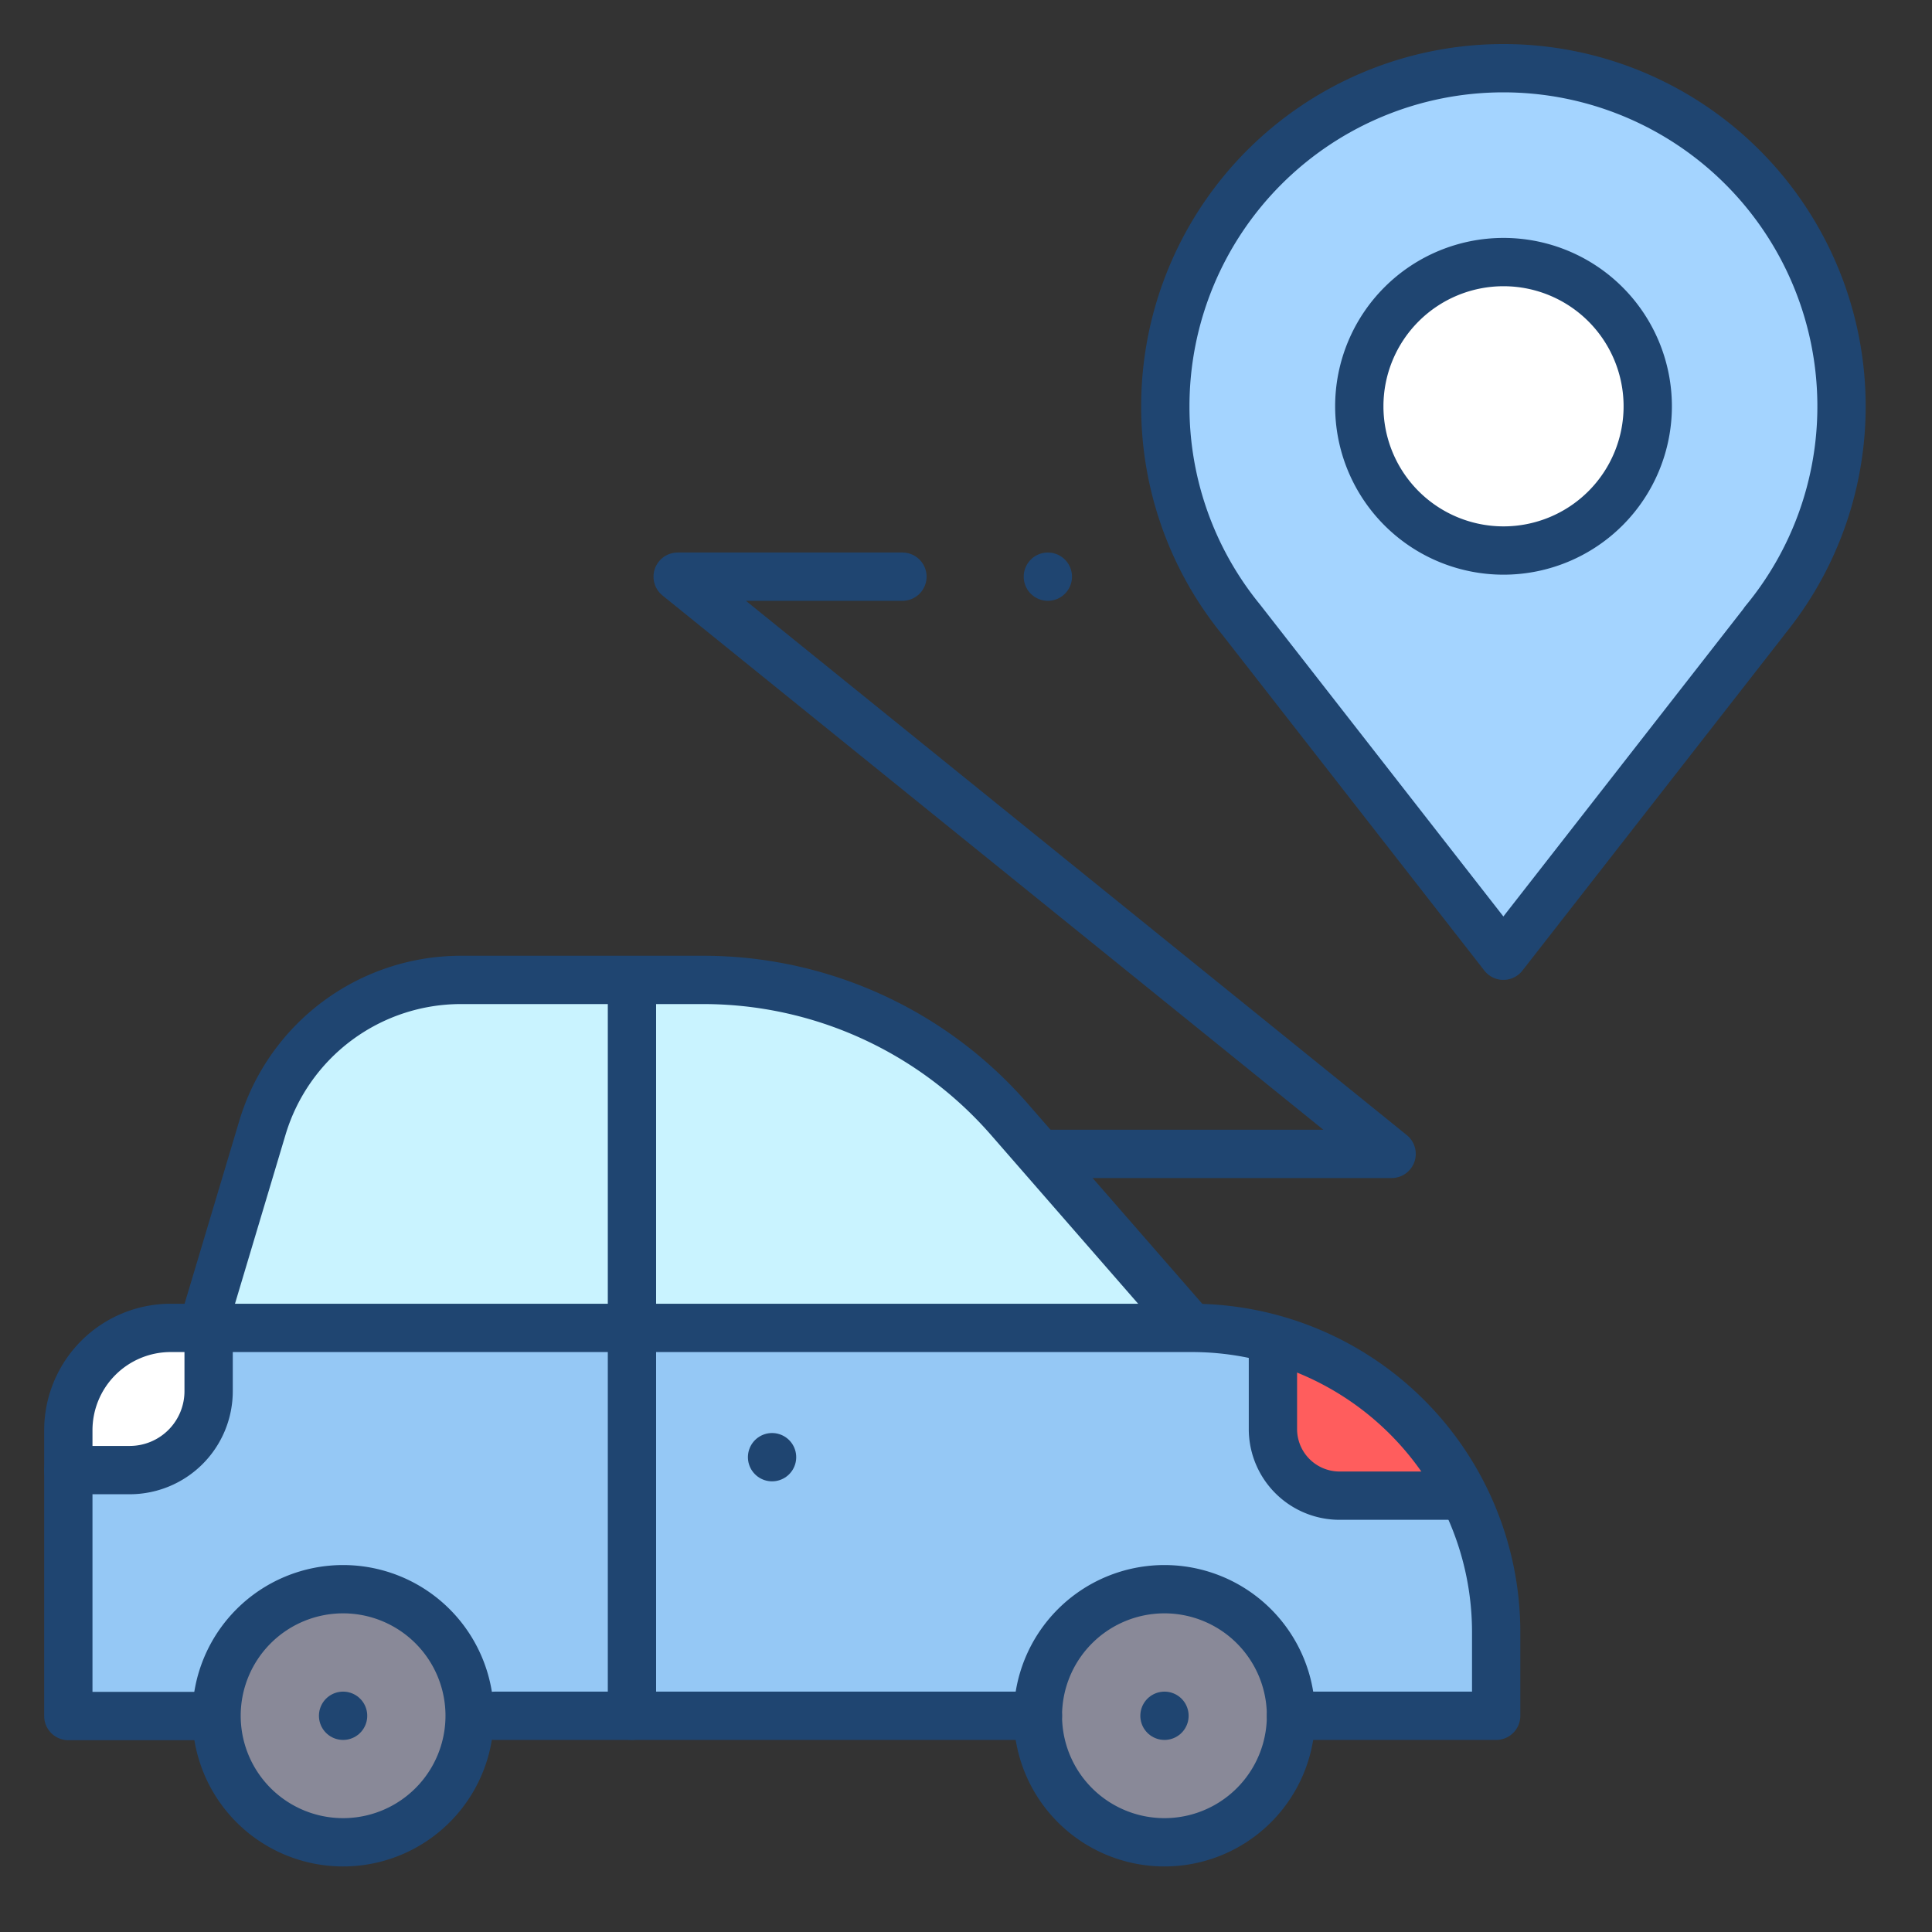
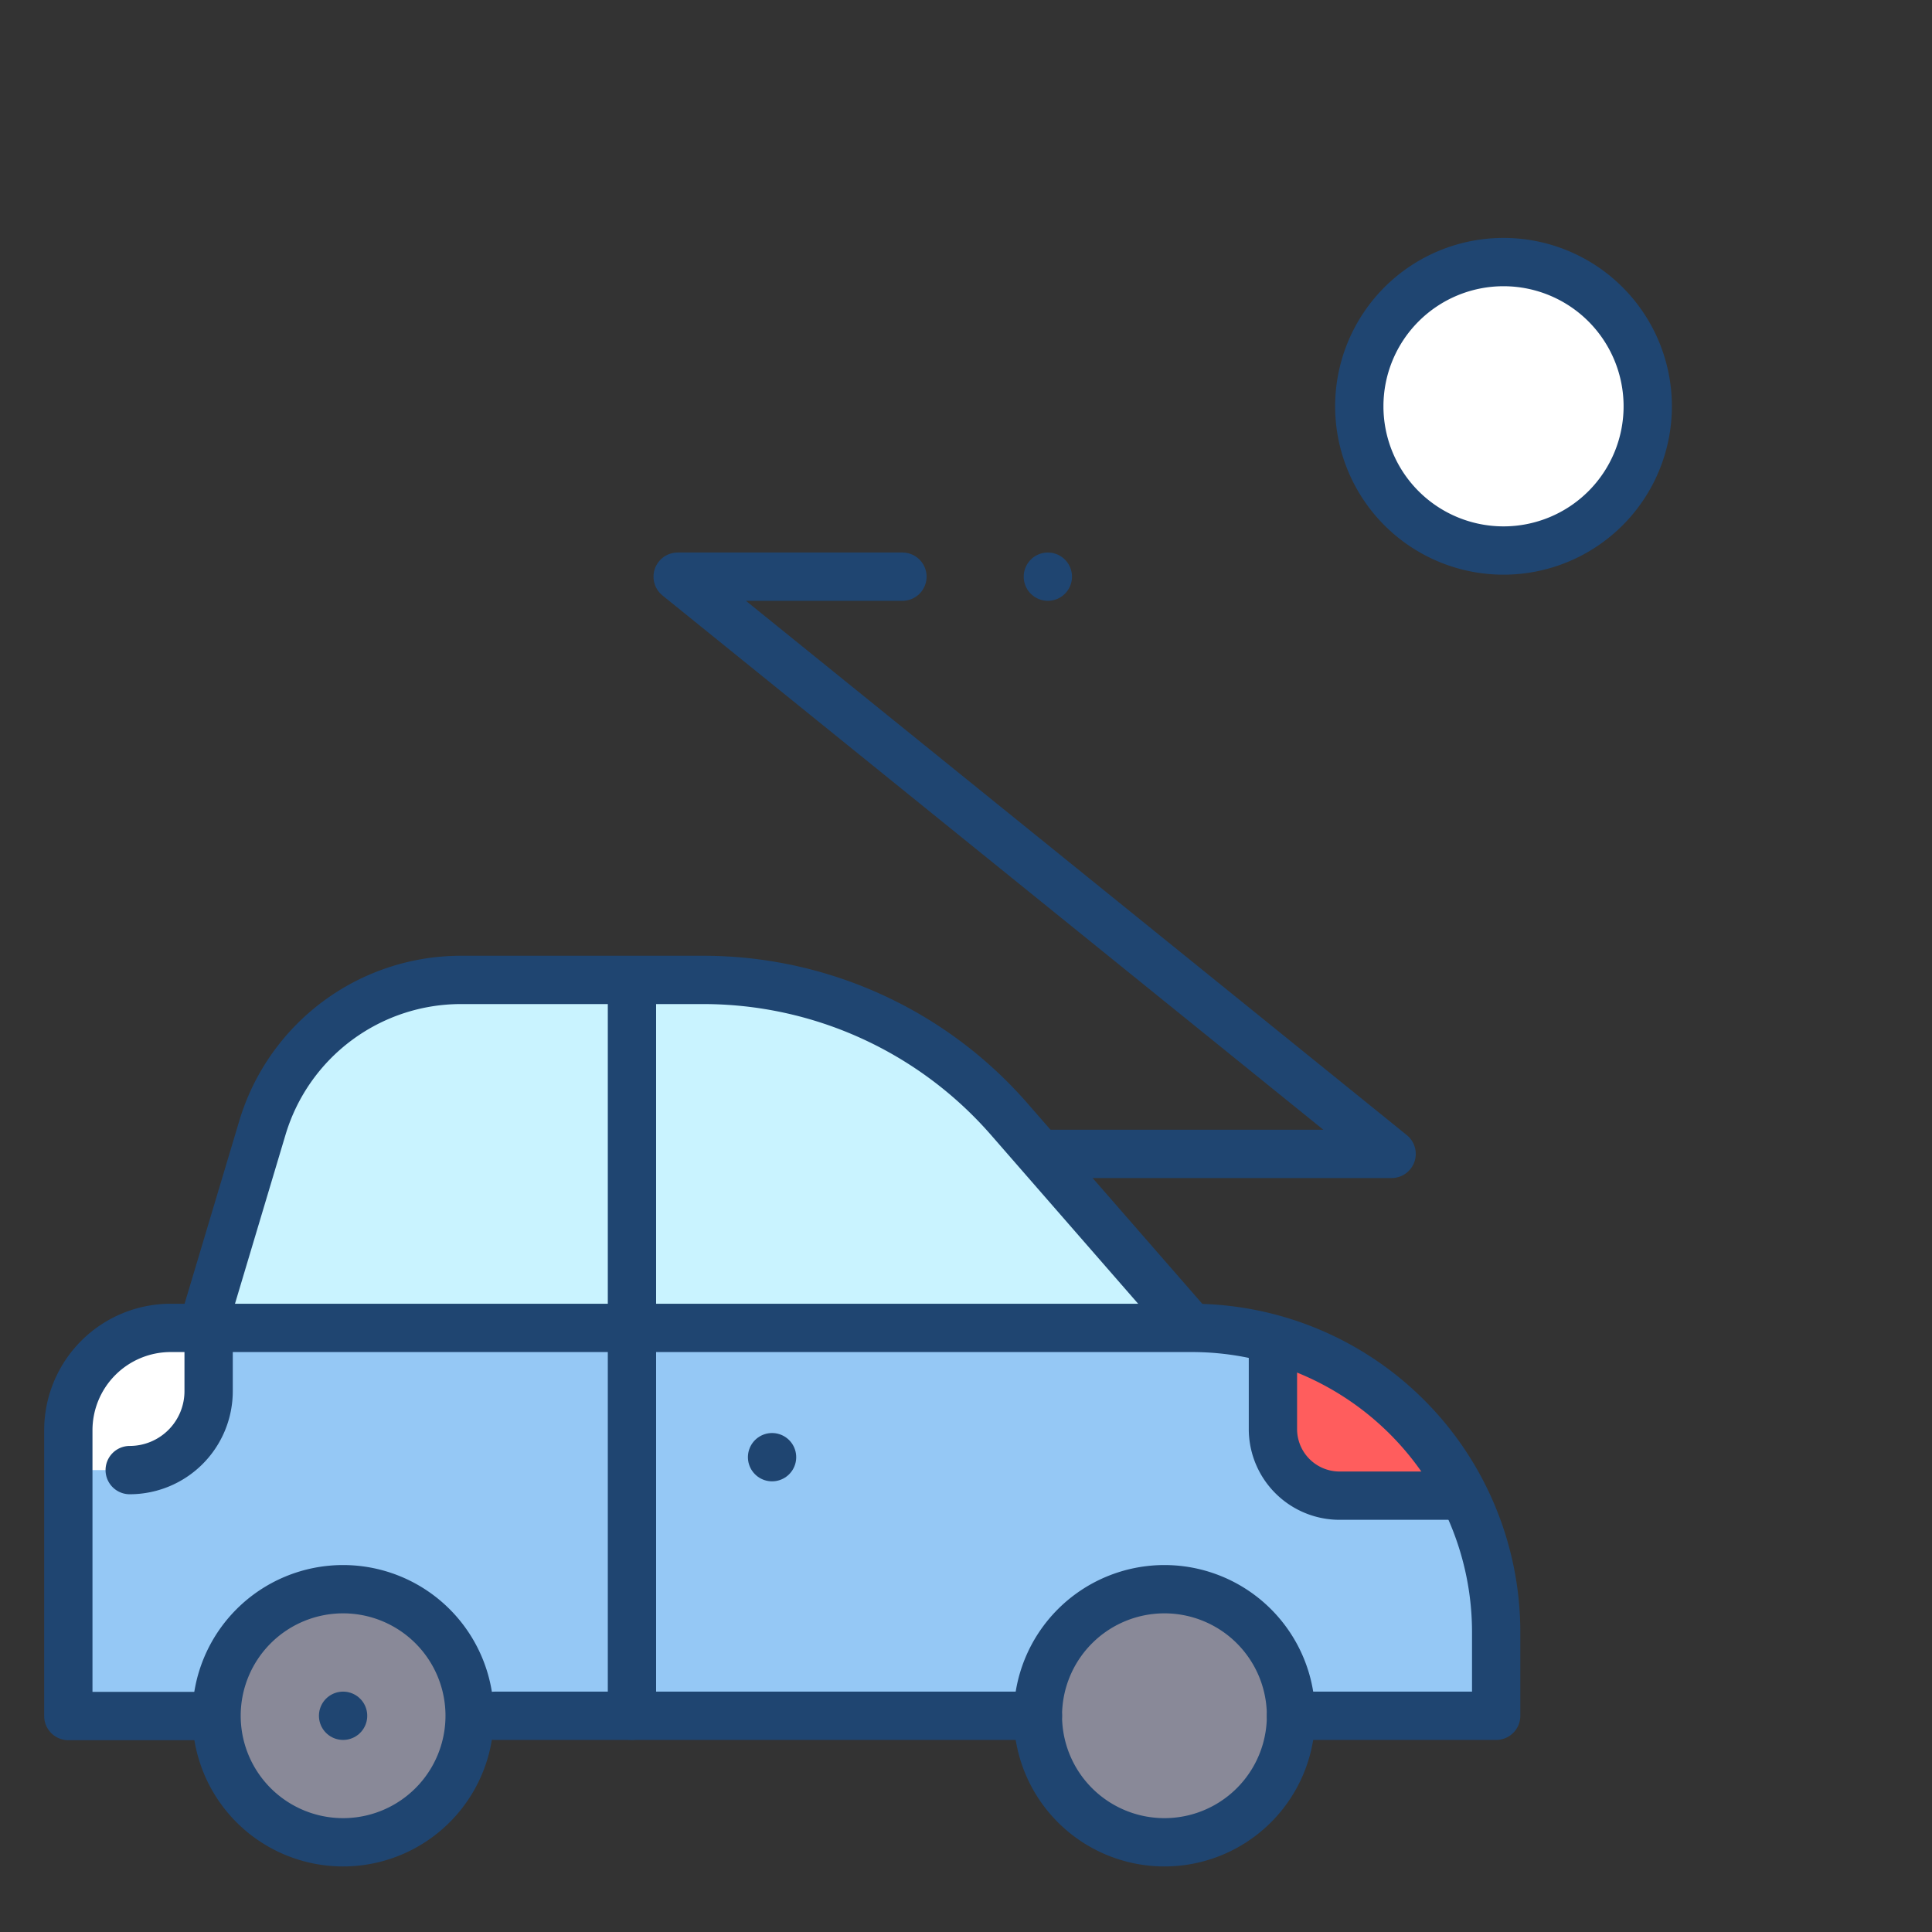
<svg xmlns="http://www.w3.org/2000/svg" width="60" height="60" viewBox="0 0 60 60">
  <rect x="0" y="0" width="60" height="60" fill="#333333" stroke="none" />
  <defs>
    <clipPath id="clip-path">
      <path id="path4821" d="M0-682.665H57.335v57.335H0Z" transform="translate(0 682.665)" />
    </clipPath>
    <clipPath id="clip-Pick-Up-and-Drop-Off">
      <rect width="60" height="60" />
    </clipPath>
  </defs>
  <g id="Pick-Up-and-Drop-Off" clip-path="url(#clip-Pick-Up-and-Drop-Off)">
    <g id="g4815" transform="translate(1 683.665)">
      <g id="g4817" transform="translate(0 -682.665)">
        <g id="g4819" clip-path="url(#clip-path)">
          <g id="g4825" transform="translate(5.291 29.433)">
            <path id="path4827" d="M0-117.842l1.858-6.212a6.438,6.438,0,0,1,6.168-4.593H15.55a12.607,12.607,0,0,1,9.5,4.322l5.641,6.47Z" transform="translate(0 128.646)" fill="#c9f3ff" />
          </g>
          <g id="g4829" transform="translate(1.12 40.242)">
            <path id="path4831" d="M-441.973-131.429h3.822v-2.594a9.456,9.456,0,0,0-9.456-9.456h-31.711a3.18,3.18,0,0,0-3.178,3.18v8.871h40.523Z" transform="translate(482.496 143.48)" fill="#95c8f5" />
          </g>
          <g id="g4833" transform="translate(1.122 40.242)">
            <path id="path4835" d="M-47.519,0H-48.7a3.18,3.18,0,0,0-3.178,3.18V4.413h1.906a2.451,2.451,0,0,0,2.451-2.451Z" transform="translate(51.876)" fill="#fff" />
          </g>
          <g id="g4837" transform="translate(5.725 48.354)">
            <path id="path4839" d="M-85.734-42.867a3.93,3.93,0,0,1-3.93,3.93,3.93,3.93,0,0,1-3.93-3.93,3.93,3.93,0,0,1,3.93-3.93,3.93,3.93,0,0,1,3.93,3.93" transform="translate(93.594 46.797)" fill="#898998" />
          </g>
          <g id="g4841" transform="translate(31.233 48.354)">
            <path id="path4843" d="M-85.734-42.867a3.93,3.93,0,0,1-3.93,3.93,3.93,3.93,0,0,1-3.93-3.93,3.93,3.93,0,0,1,3.93-3.93,3.93,3.93,0,0,1,3.93,3.93" transform="translate(93.594 46.797)" fill="#898998" />
          </g>
          <g id="g4845" transform="translate(38.407 40.512)">
            <path id="path4847" d="M0,0V2.849a2.2,2.2,0,0,0,2.2,2.2H6.106A11.081,11.081,0,0,0,0,0" fill="#ff5d5d" />
          </g>
          <g id="g4849" transform="translate(14.367 52.285)">
            <path id="path4851" d="M0,0H16.866" fill="none" stroke="#1f4571" stroke-linecap="round" stroke-linejoin="round" stroke-miterlimit="10" stroke-width="1.5" />
          </g>
          <g id="g4853" transform="translate(1.122 40.239)">
            <path id="path4855" d="M-414.143-131.38h6.371v-2.593a9.453,9.453,0,0,0-9.453-9.453h-31.711a3.18,3.18,0,0,0-3.179,3.18v8.874h4.211" transform="translate(452.115 143.426)" fill="none" stroke="#1f4571" stroke-linecap="round" stroke-linejoin="round" stroke-miterlimit="10" stroke-width="1.5" />
          </g>
          <g id="g4857" transform="translate(5.725 48.354)">
            <path id="path4859" d="M-85.734-42.867a3.93,3.93,0,0,1-3.93,3.93,3.93,3.93,0,0,1-3.93-3.93,3.93,3.93,0,0,1,3.93-3.93A3.93,3.93,0,0,1-85.734-42.867Z" transform="translate(93.594 46.797)" fill="none" stroke="#1f4571" stroke-linecap="round" stroke-linejoin="round" stroke-miterlimit="10" stroke-width="1.5" />
          </g>
          <g id="g4861" transform="translate(31.233 48.354)">
            <path id="path4863" d="M-85.734-42.867a3.93,3.93,0,0,1-3.93,3.93,3.93,3.93,0,0,1-3.93-3.93,3.93,3.93,0,0,1,3.93-3.93A3.93,3.93,0,0,1-85.734-42.867Z" transform="translate(93.594 46.797)" fill="none" stroke="#1f4571" stroke-linecap="round" stroke-linejoin="round" stroke-miterlimit="10" stroke-width="1.5" />
          </g>
          <g id="g4865" transform="translate(5.291 29.433)">
            <path id="path4867" d="M0-117.842l1.858-6.212a6.438,6.438,0,0,1,6.168-4.593H15.55a12.607,12.607,0,0,1,9.5,4.322l5.641,6.47" transform="translate(0 128.646)" fill="none" stroke="#1f4571" stroke-linecap="round" stroke-linejoin="round" stroke-miterlimit="10" stroke-width="1.5" />
          </g>
          <g id="g4869" transform="translate(18.626 30.2)">
            <path id="path4871" d="M0-240.872v-22.085" transform="translate(0 262.957)" fill="none" stroke="#1f4571" stroke-linecap="round" stroke-linejoin="round" stroke-miterlimit="10" stroke-width="1.5" />
          </g>
          <g id="g4873" transform="translate(22.977 44.254)">
            <path id="path4875" d="M0,0H0" fill="none" stroke="#1f4571" stroke-linecap="round" stroke-linejoin="round" stroke-miterlimit="10" stroke-width="1.5" />
          </g>
          <g id="g4877" transform="translate(1.122 40.242)">
-             <path id="path4879" d="M-47.519,0V1.962A2.451,2.451,0,0,1-49.97,4.413h-1.906" transform="translate(51.876)" fill="none" stroke="#1f4571" stroke-linecap="round" stroke-linejoin="round" stroke-miterlimit="10" stroke-width="1.5" />
+             <path id="path4879" d="M-47.519,0V1.962A2.451,2.451,0,0,1-49.97,4.413" transform="translate(51.876)" fill="none" stroke="#1f4571" stroke-linecap="round" stroke-linejoin="round" stroke-miterlimit="10" stroke-width="1.5" />
          </g>
          <g id="g4881" transform="translate(38.532 41.034)">
            <path id="path4883" d="M0,0V2.345A2.069,2.069,0,0,0,2.069,4.415H5.436" fill="none" stroke="#1f4571" stroke-linecap="round" stroke-linejoin="round" stroke-miterlimit="10" stroke-width="1.5" />
          </g>
          <g id="g4885" transform="translate(35.164 52.285)">
-             <path id="path4887" d="M0,0H0" fill="none" stroke="#1f4571" stroke-linecap="round" stroke-linejoin="round" stroke-miterlimit="10" stroke-width="1.5" />
-           </g>
+             </g>
          <g id="g4889" transform="translate(9.655 52.285)">
            <path id="path4891" d="M0,0H0" fill="none" stroke="#1f4571" stroke-linecap="round" stroke-linejoin="round" stroke-miterlimit="10" stroke-width="1.5" />
          </g>
          <g id="g4893" transform="translate(35.195 1.12)">
-             <path id="path4895" d="M-229-114.5A10.5,10.5,0,0,0-239.5-125,10.5,10.5,0,0,0-250-114.5a10.454,10.454,0,0,0,2.357,6.627h0l8.142,10.436,8.1-10.382h-.006A10.455,10.455,0,0,0-229-114.5" transform="translate(249.995 124.998)" fill="#a4d4ff" />
-           </g>
+             </g>
          <g id="g4897" transform="translate(35.195 1.12)">
-             <path id="path4899" d="M-229-114.5A10.5,10.5,0,0,0-239.5-125,10.5,10.5,0,0,0-250-114.5a10.454,10.454,0,0,0,2.357,6.627h0l8.142,10.436,8.1-10.382h-.006A10.455,10.455,0,0,0-229-114.5Z" transform="translate(249.995 124.998)" fill="none" stroke="#1f4571" stroke-linecap="round" stroke-linejoin="round" stroke-miterlimit="10" stroke-width="1.5" />
-           </g>
+             </g>
          <g id="g4901" transform="translate(41.214 7.139)">
            <path id="path4903" d="M-97.708-48.854a4.479,4.479,0,0,0-4.479-4.479,4.479,4.479,0,0,0-4.479,4.479,4.479,4.479,0,0,0,4.479,4.479,4.479,4.479,0,0,0,4.479-4.479" transform="translate(106.666 53.333)" fill="#fff" />
          </g>
          <g id="g4905" transform="translate(41.214 7.139)">
            <path id="path4907" d="M-97.708-48.854a4.479,4.479,0,0,0-4.479-4.479,4.479,4.479,0,0,0-4.479,4.479,4.479,4.479,0,0,0,4.479,4.479A4.479,4.479,0,0,0-97.708-48.854Z" transform="translate(106.666 53.333)" fill="none" stroke="#1f4571" stroke-linecap="round" stroke-linejoin="round" stroke-miterlimit="10" stroke-width="1.5" />
          </g>
          <g id="g4909" transform="translate(20.045 16.909)">
            <path id="path4911" d="M-76.136,0h-6.981l22.173,17.926h-10.6" transform="translate(83.117)" fill="none" stroke="#1f4571" stroke-linecap="round" stroke-linejoin="round" stroke-miterlimit="10" stroke-width="1.5" />
          </g>
          <g id="g4913" transform="translate(31.542 16.909)">
            <path id="path4915" d="M0,0H0" fill="none" stroke="#1f4571" stroke-linecap="round" stroke-linejoin="round" stroke-miterlimit="10" stroke-width="1.5" />
          </g>
        </g>
      </g>
    </g>
  </g>
</svg>